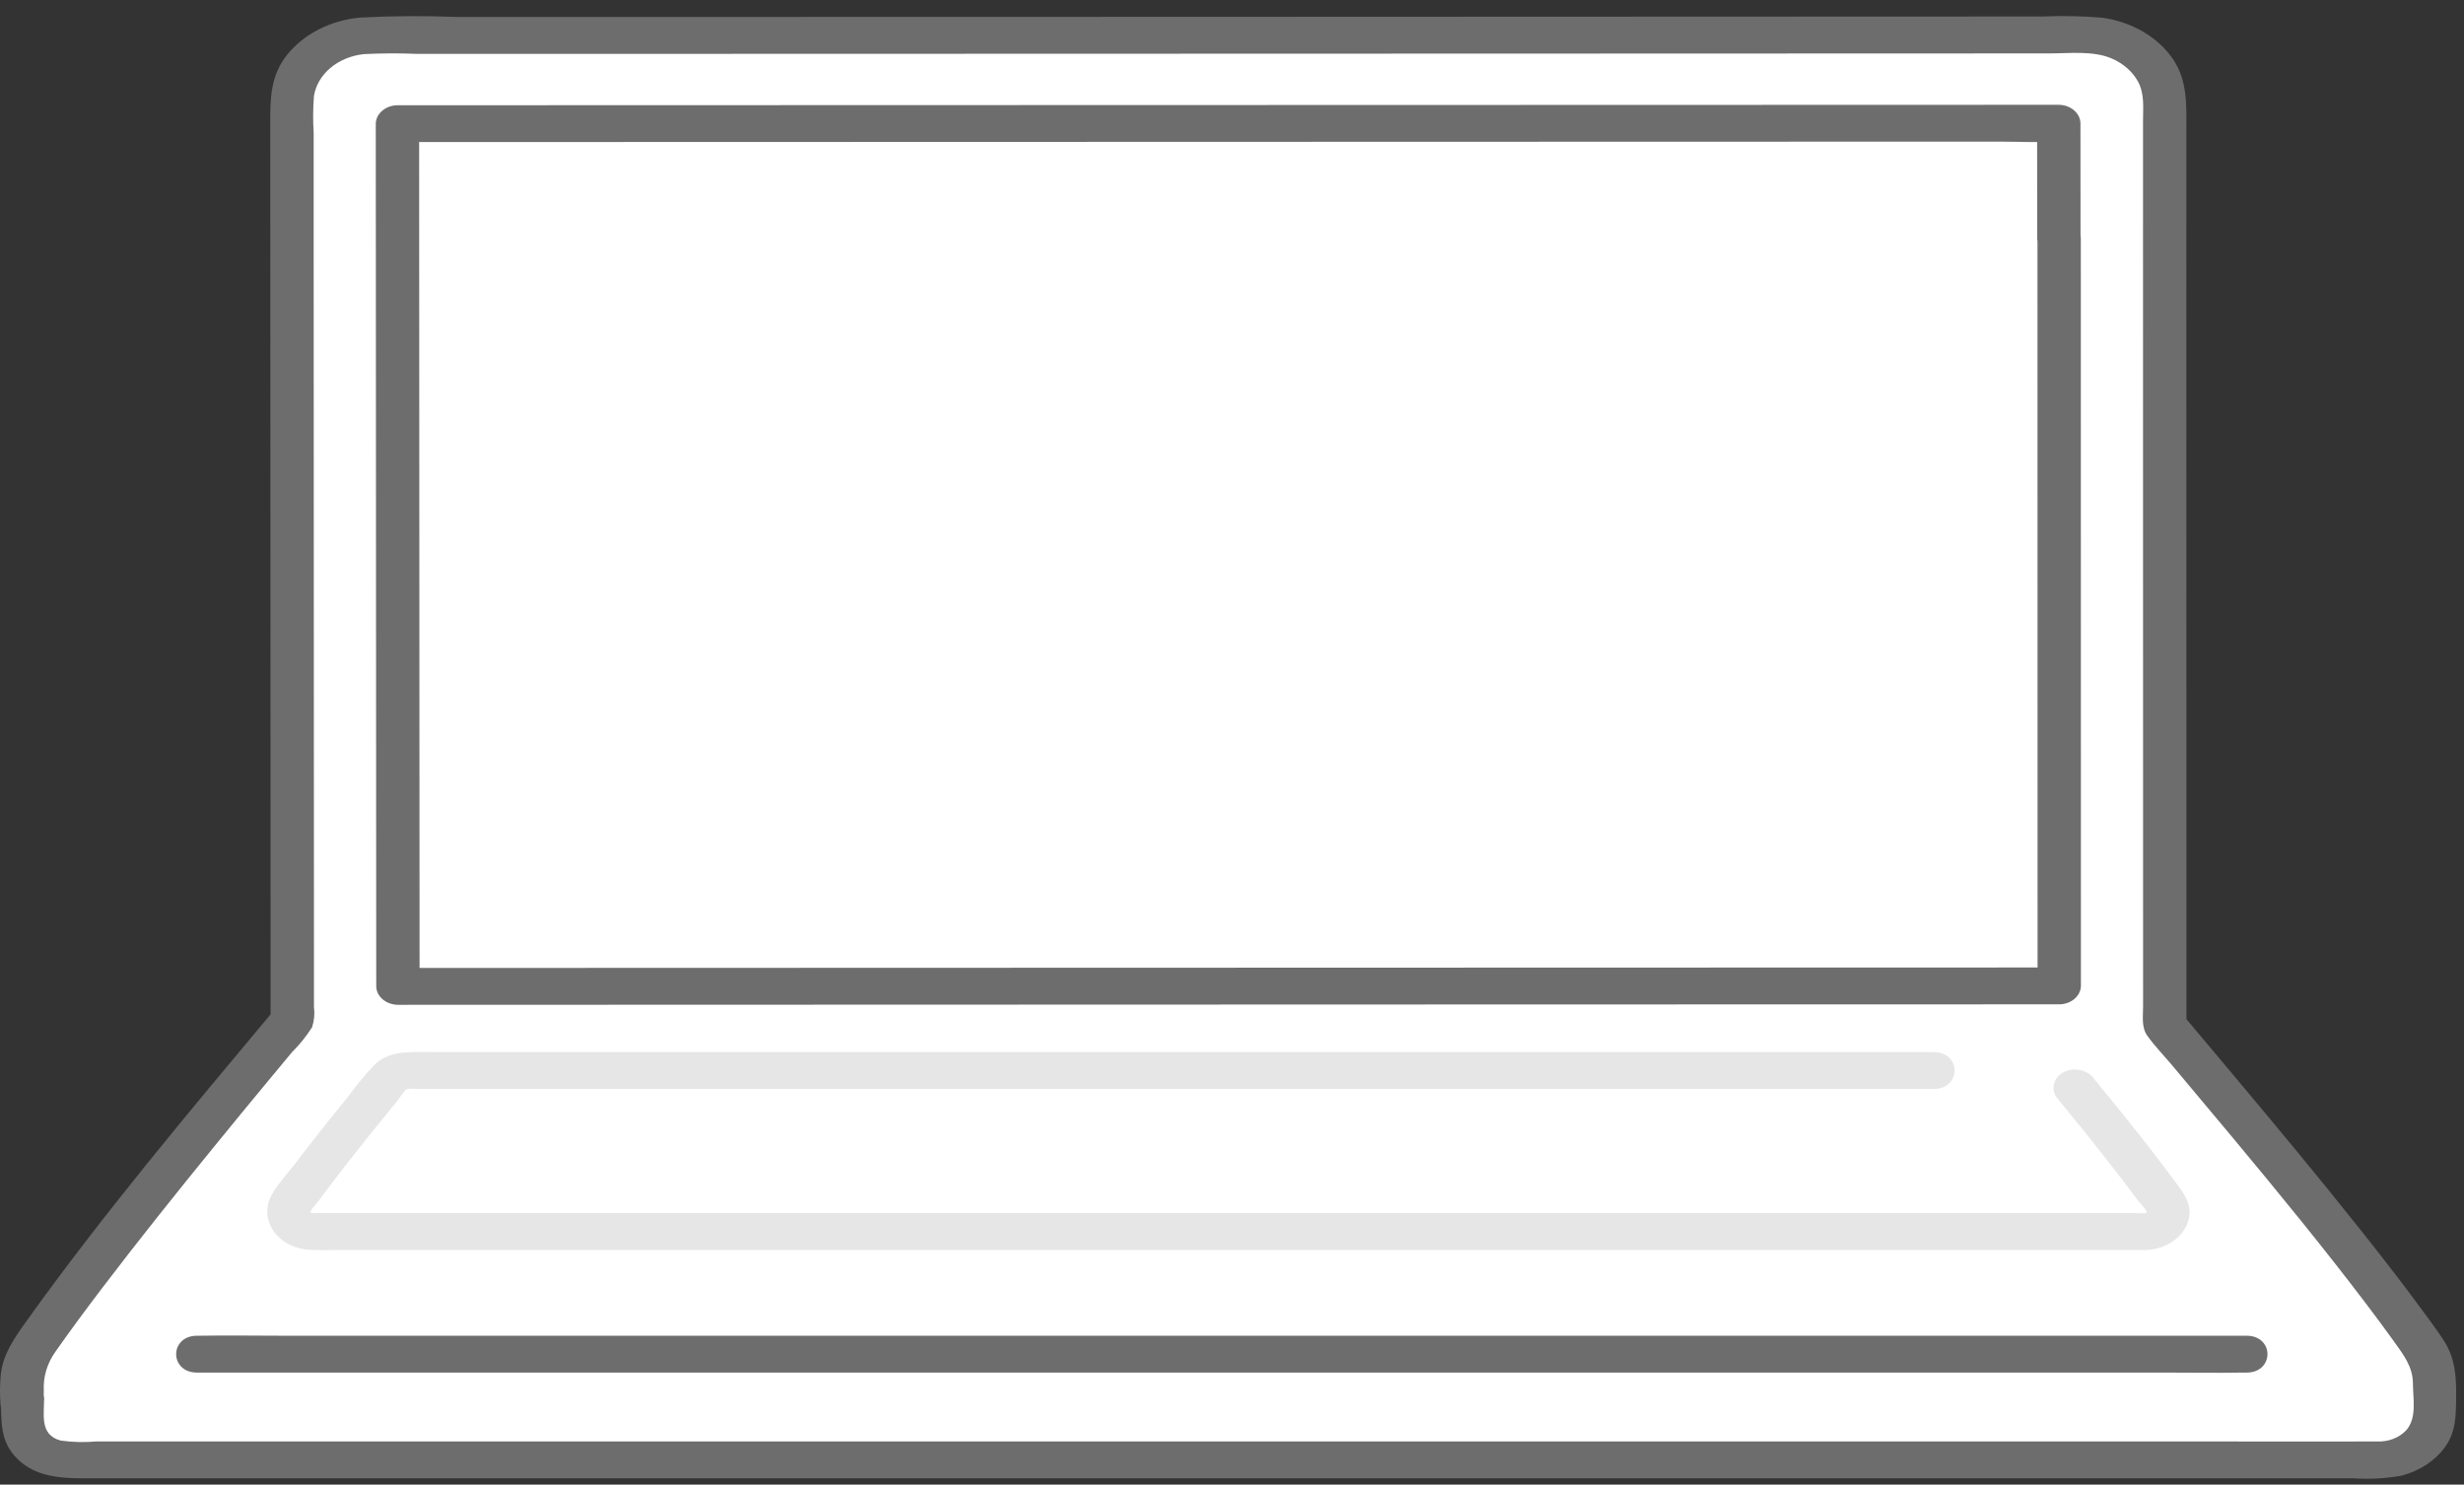
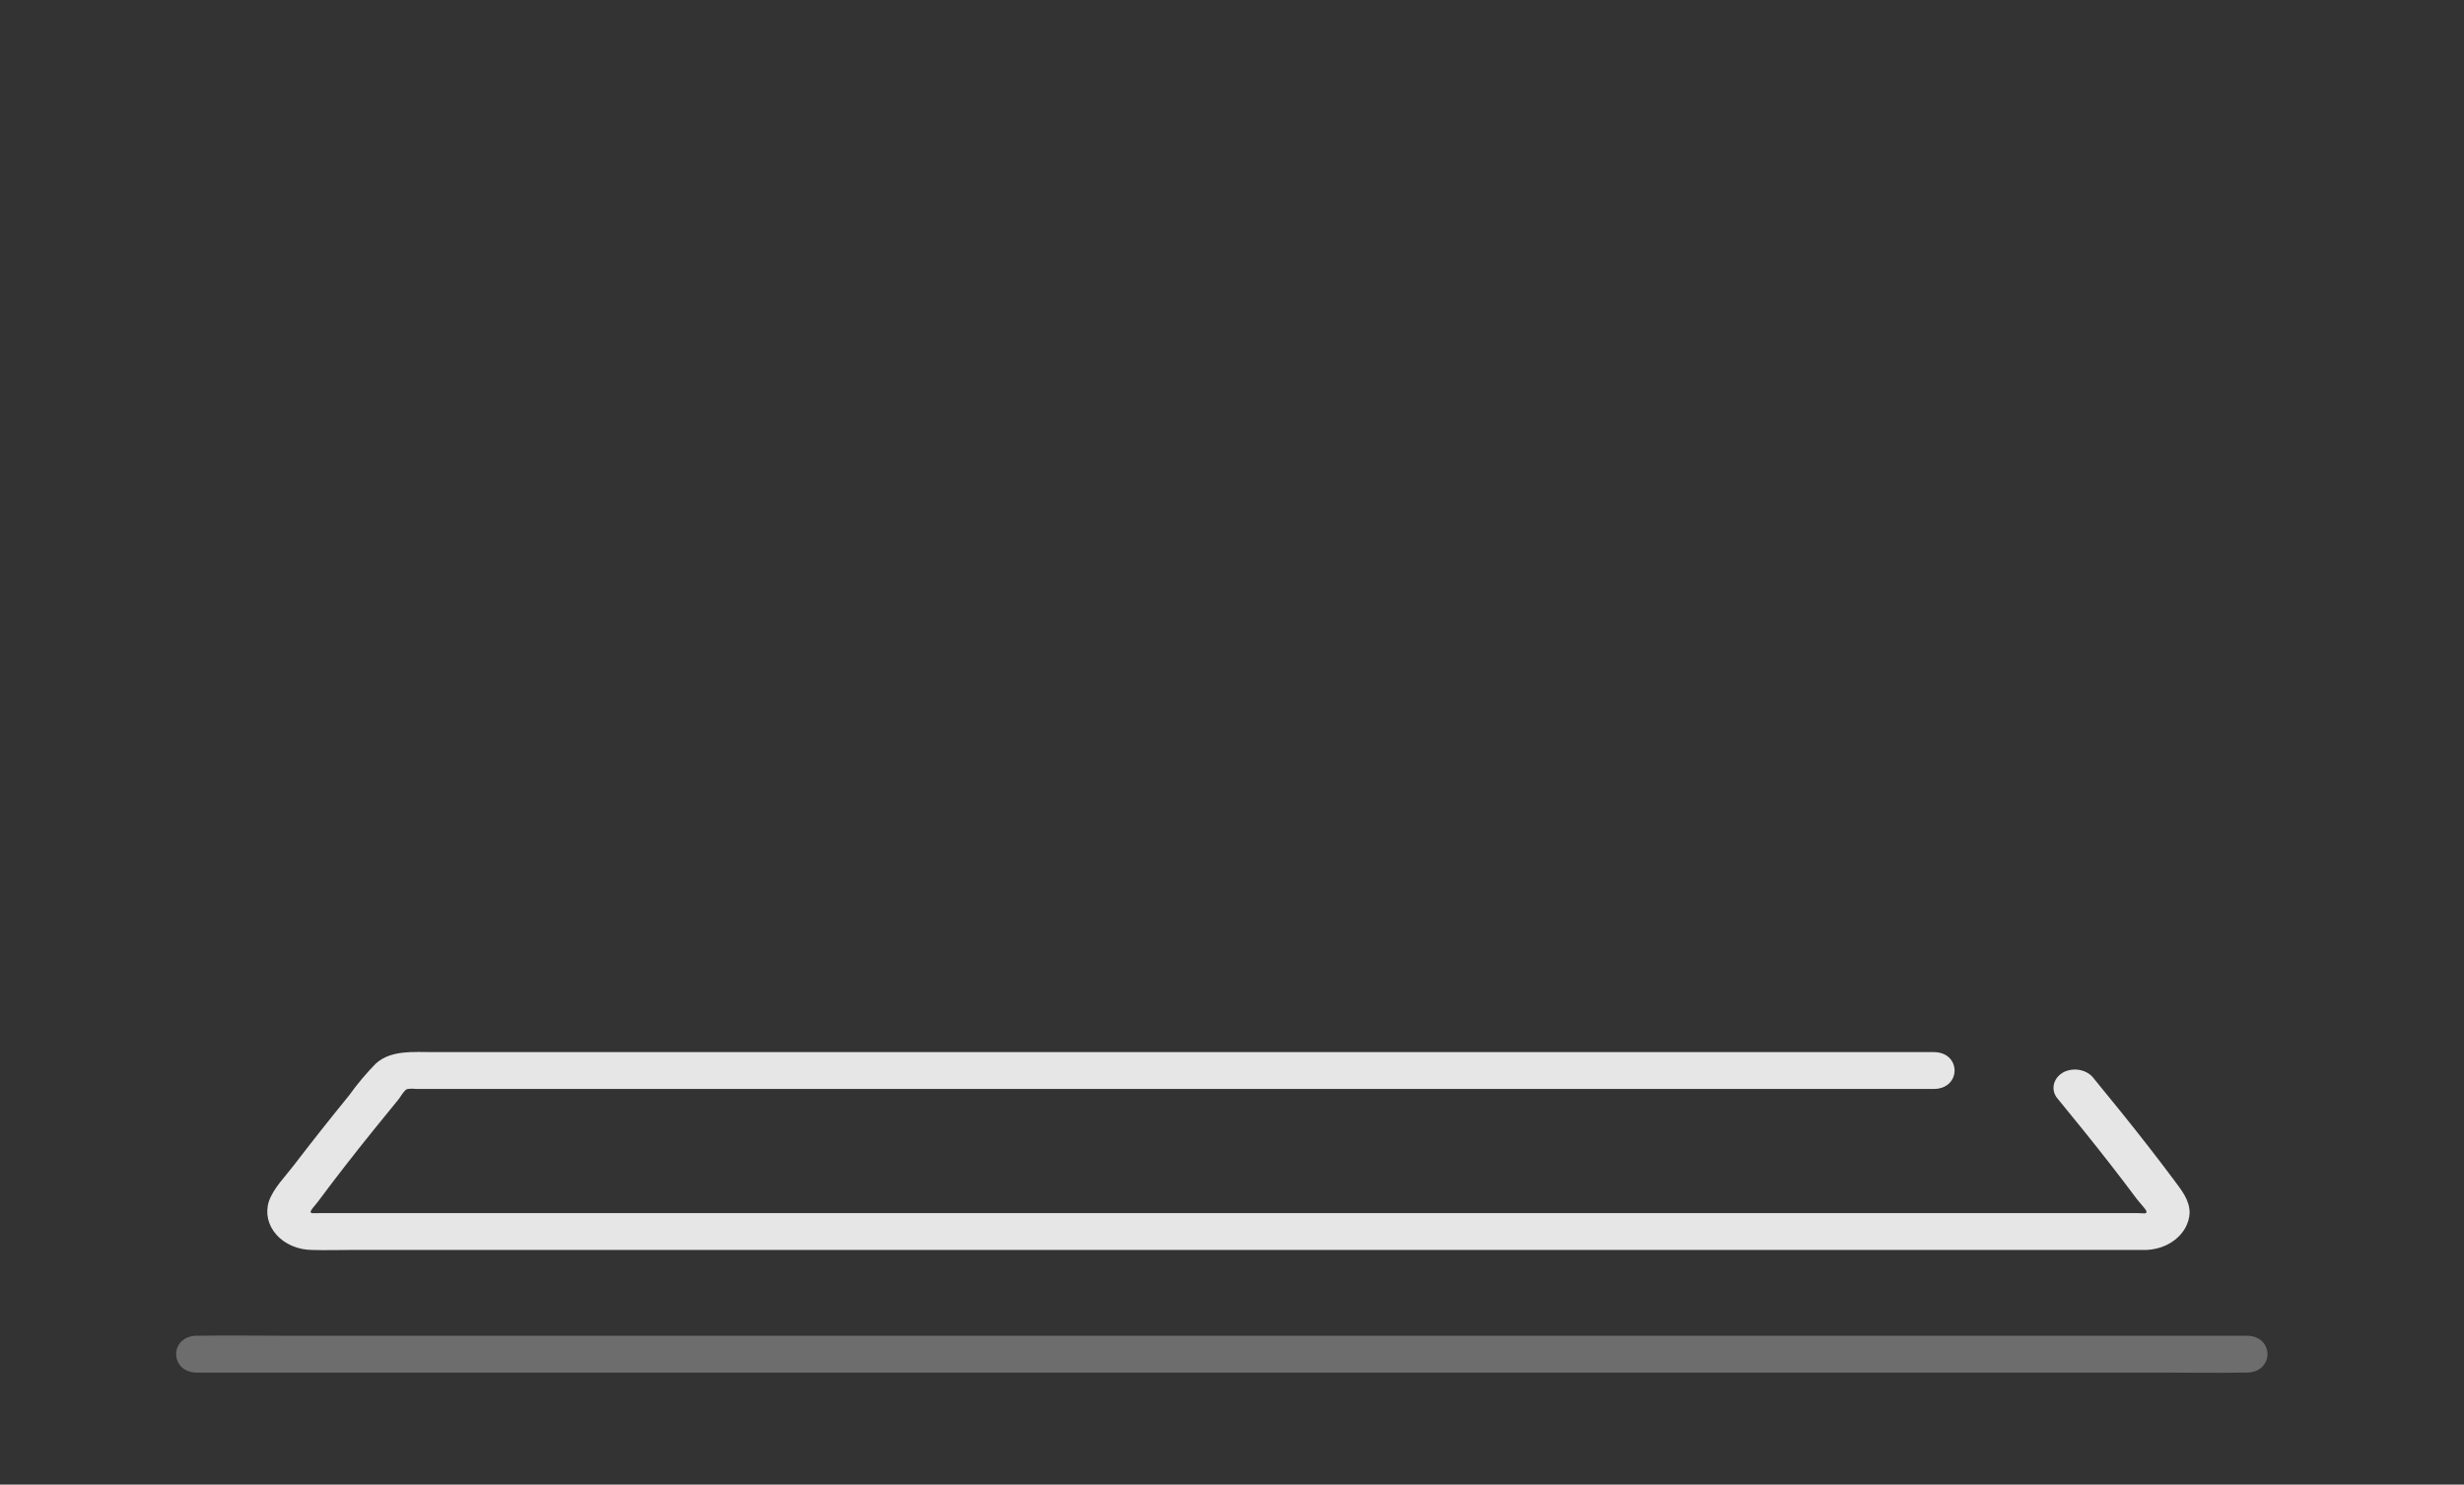
<svg xmlns="http://www.w3.org/2000/svg" width="151" height="91" viewBox="0 0 151 91" fill="none">
  <rect x="0" y="0" width="151" height="91" fill="#333333" stroke="none" />
-   <path d="M17.922 49.85C17.916 36.123 17.907 17.926 17.902 6.312C17.902 5.771 18.026 5.236 18.267 4.737C18.509 4.238 18.863 3.784 19.309 3.402C19.755 3.02 20.285 2.717 20.868 2.51C21.451 2.304 22.077 2.197 22.708 2.198L127.969 2.167C128.6 2.167 129.225 2.273 129.809 2.48C130.393 2.686 130.923 2.989 131.37 3.372C131.816 3.754 132.171 4.207 132.412 4.707C132.654 5.206 132.778 5.742 132.778 6.282C132.778 21.864 132.786 47.172 132.793 63.294C136.596 67.868 144.756 77.494 148.743 83.325C149.139 83.904 149.346 84.564 149.345 85.235C149.345 85.83 149.33 86.55 149.33 87.294C149.329 88.051 148.976 88.777 148.351 89.312C147.725 89.847 146.877 90.147 145.992 90.147H4.151C3.785 90.147 3.423 90.086 3.086 89.966C2.748 89.847 2.441 89.671 2.183 89.45C1.925 89.229 1.72 88.967 1.58 88.678C1.44 88.389 1.368 88.079 1.368 87.766C1.368 84.093 1.352 88.845 1.352 85.241C1.35 84.567 1.558 83.904 1.955 83.322C5.988 77.427 14.178 67.498 17.927 62.993C17.926 59.67 17.924 55.086 17.922 49.85Z" fill="white" />
-   <path d="M124.781 65.546C125.249 65.546 125.711 65.642 126.126 65.827C126.54 66.011 126.897 66.278 127.164 66.605C128.972 68.801 130.915 71.227 132.641 73.593C132.774 73.773 132.848 73.98 132.854 74.192C132.861 74.405 132.801 74.615 132.68 74.801C132.559 74.987 132.382 75.141 132.167 75.249C131.952 75.357 131.707 75.414 131.457 75.415H19.093C18.845 75.415 18.6 75.359 18.385 75.252C18.171 75.145 17.993 74.991 17.872 74.807C17.75 74.622 17.689 74.413 17.694 74.201C17.699 73.99 17.77 73.783 17.901 73.603C19.632 71.231 21.581 68.797 23.392 66.596C23.66 66.27 24.015 66.005 24.43 65.822C24.844 65.639 25.304 65.543 25.771 65.544C46.504 65.544 104.05 65.544 124.784 65.544" fill="white" />
  <path d="M126.019 67.247C127.155 68.629 128.278 70.017 129.372 71.423C129.904 72.107 130.428 72.794 130.945 73.487C131.089 73.68 131.464 74.076 131.527 74.216C131.569 74.31 131.535 74.357 131.448 74.373C131.413 74.38 131.116 74.357 131.02 74.357H19.815C19.588 74.357 19.307 74.357 19.102 74.361C19.094 74.361 19.006 74.231 19.024 74.361C18.998 74.177 19.313 73.891 19.467 73.68C20.549 72.221 21.672 70.783 22.817 69.359C23.35 68.696 23.887 68.036 24.428 67.378C24.552 67.228 24.753 66.837 24.946 66.756C25.124 66.726 25.306 66.723 25.485 66.747H44.577H79.138H118.499C120.208 66.747 120.21 64.488 118.499 64.488H26.542C25.318 64.488 23.962 64.353 23.033 65.188C22.435 65.799 21.891 66.447 21.406 67.126C20.81 67.858 20.22 68.593 19.635 69.332C19.092 70.019 18.555 70.709 18.025 71.403C17.5 72.094 16.747 72.841 16.476 73.644C16.365 73.99 16.349 74.353 16.428 74.706C16.508 75.058 16.681 75.391 16.935 75.677C17.189 75.964 17.516 76.198 17.892 76.36C18.268 76.523 18.683 76.61 19.105 76.615C19.926 76.642 20.753 76.615 21.575 76.615H130.207C130.565 76.615 130.923 76.618 131.281 76.615C131.646 76.629 132.011 76.581 132.355 76.475C132.699 76.369 133.015 76.206 133.284 75.996C133.554 75.786 133.772 75.533 133.927 75.251C134.082 74.969 134.169 74.664 134.185 74.353C134.195 73.576 133.71 72.977 133.239 72.346C132.723 71.653 132.199 70.965 131.667 70.282C130.573 68.877 129.45 67.487 128.314 66.106C128.13 65.854 127.839 65.671 127.501 65.595C127.163 65.52 126.803 65.558 126.497 65.701C126.195 65.854 125.976 66.102 125.887 66.391C125.798 66.68 125.846 66.987 126.021 67.246L126.019 67.247Z" fill="#E6E6E6" />
-   <path d="M124.862 14.797C124.868 19.73 124.869 55.498 124.868 60.432L126.196 59.302C121.233 59.302 116.27 59.303 111.306 59.305L89.244 59.311L64.657 59.318L41.924 59.325L25.734 59.33H24.385L25.713 60.46C25.71 55.821 25.707 51.182 25.705 46.544C25.7 37.665 25.695 28.785 25.691 19.905C25.688 15.795 25.686 11.686 25.685 7.578L24.357 8.708L40.19 8.703L65.363 8.696L92.788 8.688L115.373 8.682H122.634C123.752 8.682 124.898 8.745 126.014 8.682C126.065 8.679 126.116 8.682 126.167 8.682L124.839 7.553C124.839 9.901 124.841 12.249 124.845 14.598C124.845 16.051 127.5 16.054 127.5 14.598C127.5 12.249 127.499 9.901 127.495 7.553C127.49 7.255 127.348 6.97 127.1 6.759C126.852 6.548 126.518 6.428 126.167 6.423L117.414 6.426L95.883 6.432L68.662 6.439L42.845 6.446L25.581 6.451H24.357C24.006 6.455 23.672 6.576 23.424 6.787C23.176 6.998 23.034 7.282 23.029 7.581C23.032 15.643 23.036 23.708 23.041 31.774L23.054 55.539C23.054 57.179 23.055 58.82 23.057 60.46C23.062 60.758 23.203 61.043 23.451 61.254C23.699 61.465 24.034 61.585 24.385 61.59L39.514 61.585L61.699 61.578L86.294 61.57L108.917 61.564C114.239 61.564 119.561 61.563 124.883 61.561H126.196C126.546 61.557 126.881 61.437 127.129 61.226C127.377 61.015 127.519 60.73 127.524 60.432C127.524 55.498 127.522 19.538 127.518 14.604C127.518 13.151 124.862 13.341 124.862 14.797Z" fill="#6D6D6D" />
-   <path d="M131.329 13.773C131.329 18.887 131.33 55.042 131.334 60.158C131.334 60.677 131.334 61.196 131.334 61.714C131.334 62.312 131.22 62.963 131.597 63.491C132.044 64.118 132.613 64.703 133.115 65.299C134.374 66.797 135.63 68.297 136.881 69.799C139.648 73.124 142.388 76.468 144.984 79.891C145.562 80.652 146.128 81.418 146.685 82.191C147.293 83.04 147.868 83.775 147.87 84.805C147.87 85.686 148.128 86.887 147.479 87.646C147.265 87.883 146.985 88.072 146.665 88.195C146.345 88.319 145.994 88.372 145.643 88.352C141.886 88.369 138.128 88.352 134.371 88.352H5.926C5.195 88.418 4.458 88.401 3.732 88.301C2.349 87.947 2.748 86.578 2.693 85.638C2.689 85.366 2.57 85.105 2.359 84.901C2.148 84.698 1.858 84.566 1.542 84.528C1.224 84.489 0.901 84.549 0.633 84.698C0.364 84.847 0.169 85.074 0.085 85.337C0.043 85.579 0.053 85.802 0.03 86.043H2.685C2.662 85.781 2.685 85.511 2.685 85.249C2.637 84.403 2.887 83.565 3.404 82.842C4.322 81.531 5.282 80.24 6.255 78.959C8.501 76.004 10.83 73.095 13.185 70.205C14.262 68.883 15.346 67.564 16.436 66.249C16.922 65.662 17.409 65.076 17.897 64.491C18.369 64.02 18.781 63.509 19.126 62.964C19.257 62.555 19.296 62.128 19.24 61.707V60.385C19.24 59.475 19.24 58.566 19.24 57.658C19.24 55.51 19.239 53.361 19.237 51.214C19.23 43.312 19.226 35.41 19.227 27.508C19.227 23.626 19.226 19.744 19.223 15.862C19.223 14.107 19.223 12.353 19.223 10.598C19.223 9.783 19.223 8.969 19.223 8.155C19.175 7.397 19.181 6.637 19.24 5.879C19.347 5.226 19.703 4.621 20.255 4.158C20.807 3.695 21.523 3.4 22.292 3.318C23.379 3.262 24.469 3.257 25.556 3.303H33.154L52.285 3.298L74.648 3.291L97.305 3.284L117.397 3.277L125.585 3.274C126.836 3.274 128.296 3.091 129.441 3.598C130.145 3.907 130.707 4.41 131.035 5.024C131.43 5.777 131.33 6.603 131.33 7.406V13.773C131.33 15.226 133.986 15.229 133.986 13.773V7.949C133.986 6.324 134.079 4.725 132.943 3.322C132.47 2.727 131.857 2.221 131.144 1.836C130.431 1.451 129.633 1.194 128.799 1.082C127.597 0.983 126.388 0.959 125.182 1.011L109.79 1.017L71.288 1.032L34.953 1.04H28.018C26.042 0.961 24.062 0.973 22.087 1.075C21.19 1.155 20.324 1.4 19.55 1.794C18.775 2.187 18.11 2.719 17.601 3.352C16.564 4.636 16.56 6.072 16.561 7.565C16.561 10.559 16.562 13.554 16.565 16.548C16.57 30.421 16.576 44.294 16.582 58.167C16.582 59.62 16.582 61.074 16.582 62.527L16.763 61.957C11.546 68.194 6.289 74.451 1.61 80.994C0.865 82.036 0.166 83.029 0.048 84.278C-0.01 84.865 -0.015 85.455 0.031 86.043C0.031 86.343 0.171 86.63 0.42 86.842C0.669 87.054 1.007 87.173 1.359 87.173C1.711 87.173 2.049 87.054 2.298 86.842C2.547 86.63 2.687 86.343 2.687 86.043C2.703 85.873 2.749 85.33 2.645 85.939L0.037 85.639C0.119 87.039 -0.083 88.338 1.118 89.473C2.169 90.468 3.576 90.612 5.046 90.612H144.214C145.207 90.681 146.206 90.625 147.18 90.448C148.277 90.161 149.215 89.546 149.823 88.718C150.509 87.777 150.505 86.758 150.517 85.688C150.531 84.421 150.485 83.272 149.742 82.136C149.274 81.421 148.75 80.725 148.238 80.033C147.088 78.476 145.896 76.942 144.686 75.418C142.135 72.205 139.503 69.039 136.856 65.882C135.841 64.673 134.825 63.463 133.809 62.254L133.99 62.823C133.99 56.82 133.988 19.838 133.984 13.835C133.984 12.382 131.329 12.317 131.329 13.773Z" fill="#6D6D6D" />
  <path d="M137.673 81.873H17.184C15.554 81.873 13.919 81.845 12.29 81.873C12.219 81.873 12.149 81.873 12.078 81.873C10.37 81.873 10.367 84.132 12.078 84.132H132.567C134.198 84.132 135.832 84.16 137.462 84.132C137.532 84.132 137.603 84.132 137.673 84.132C139.382 84.132 139.385 81.873 137.673 81.873Z" fill="#6D6D6D" />
</svg>